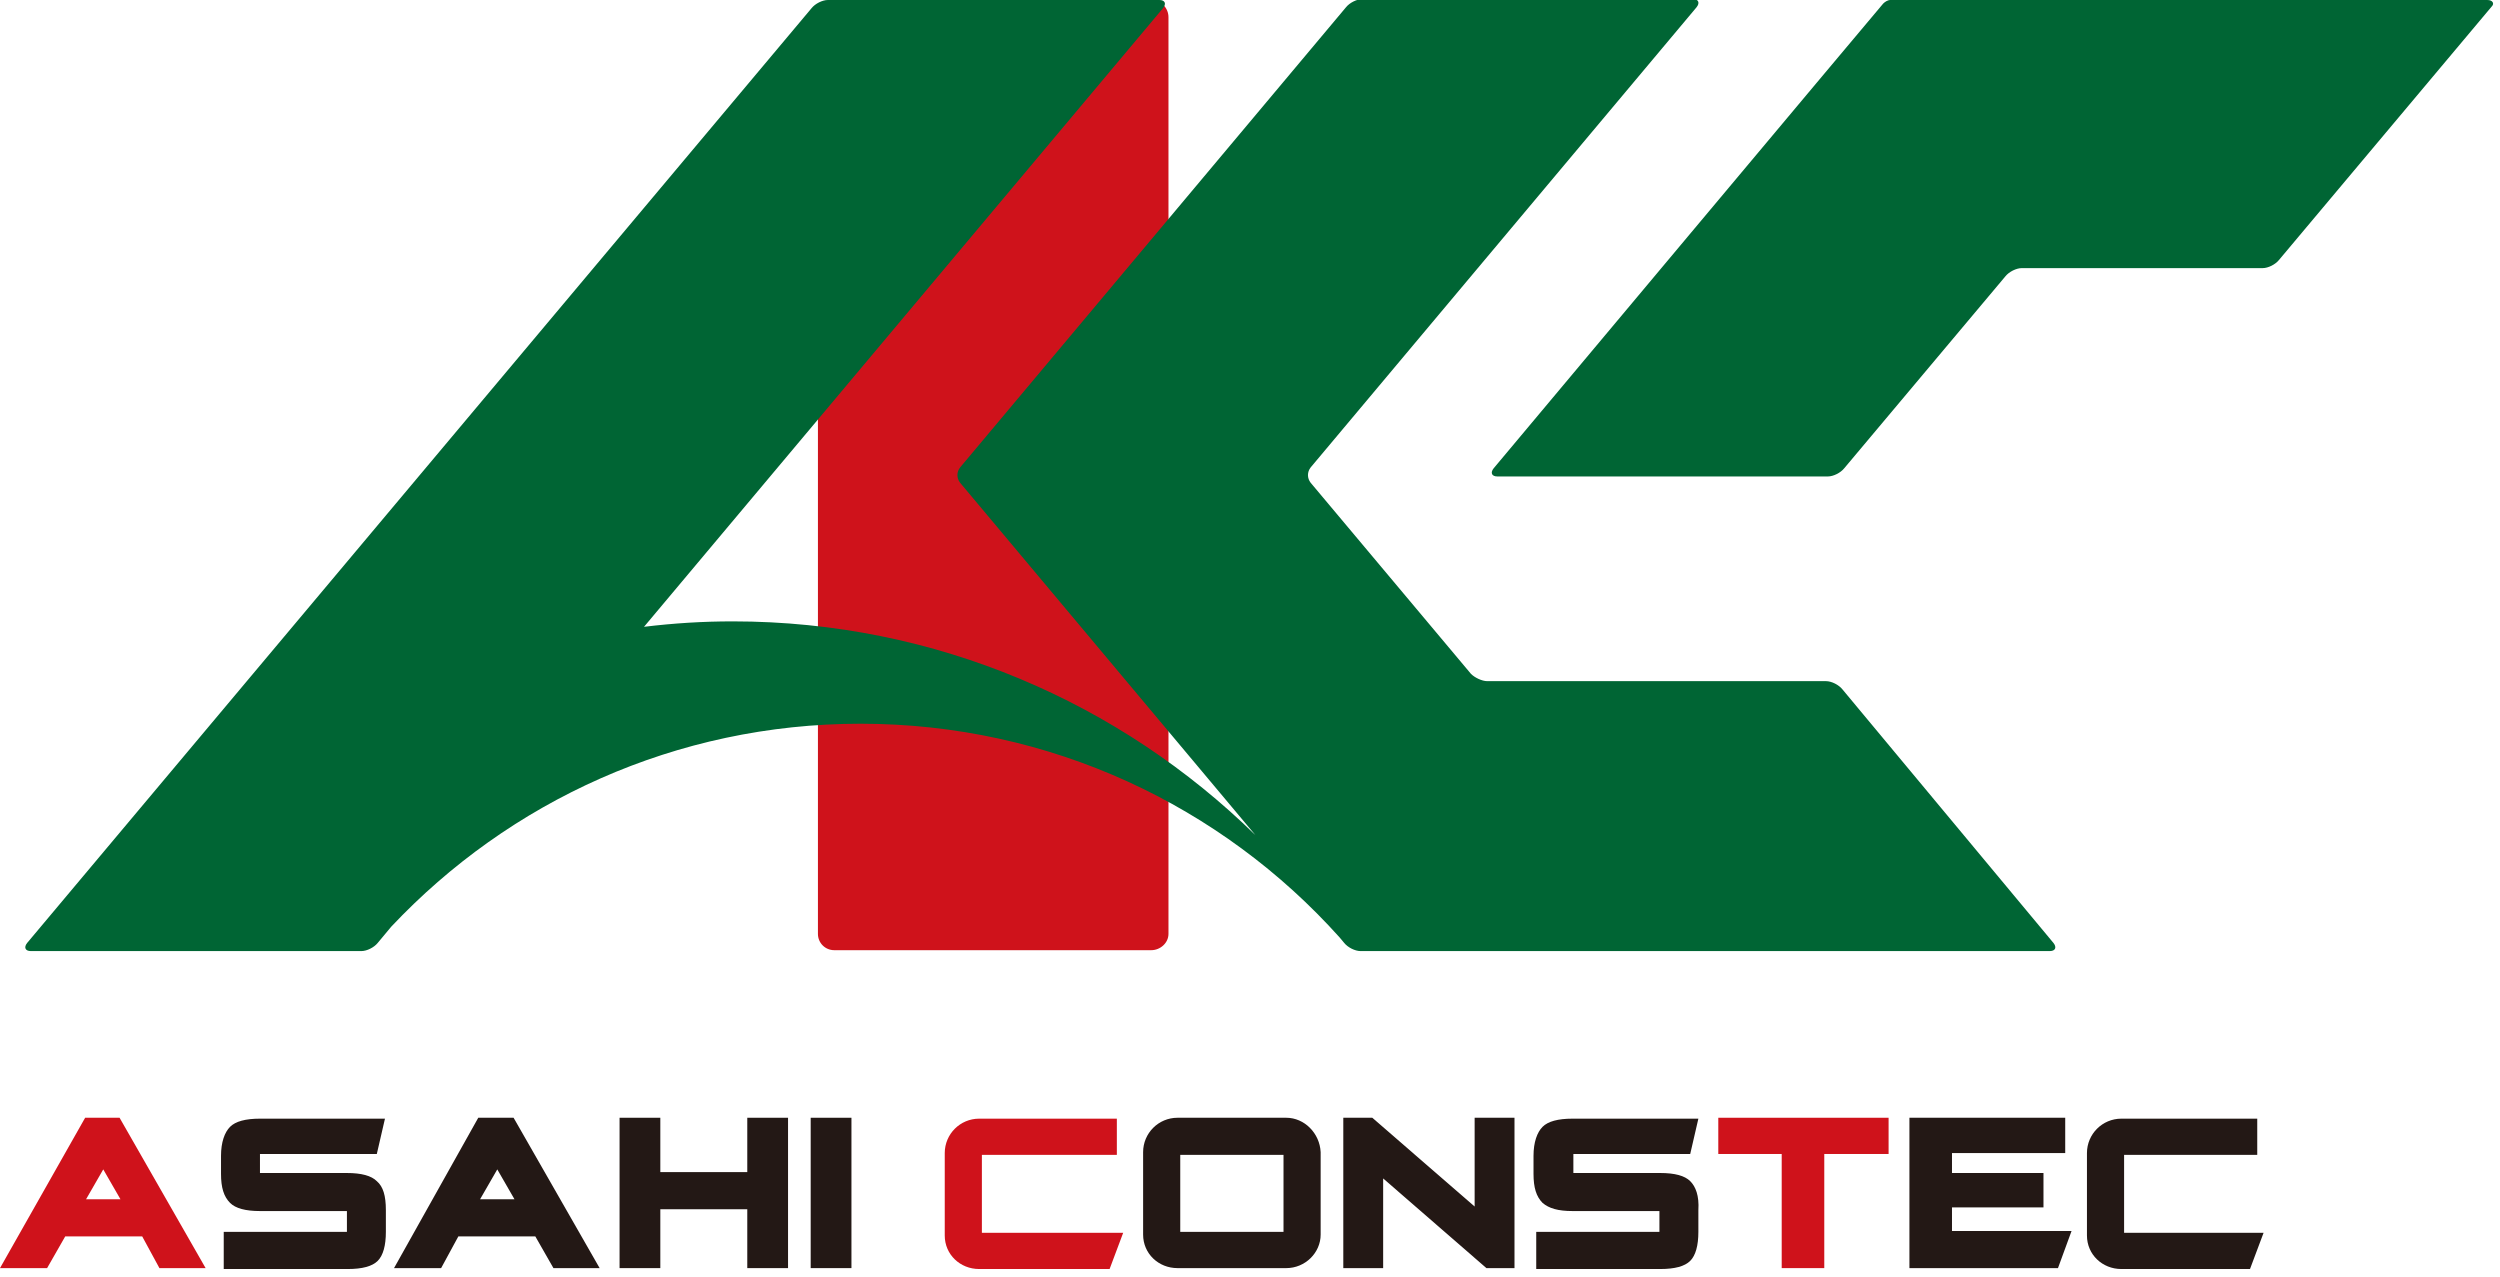
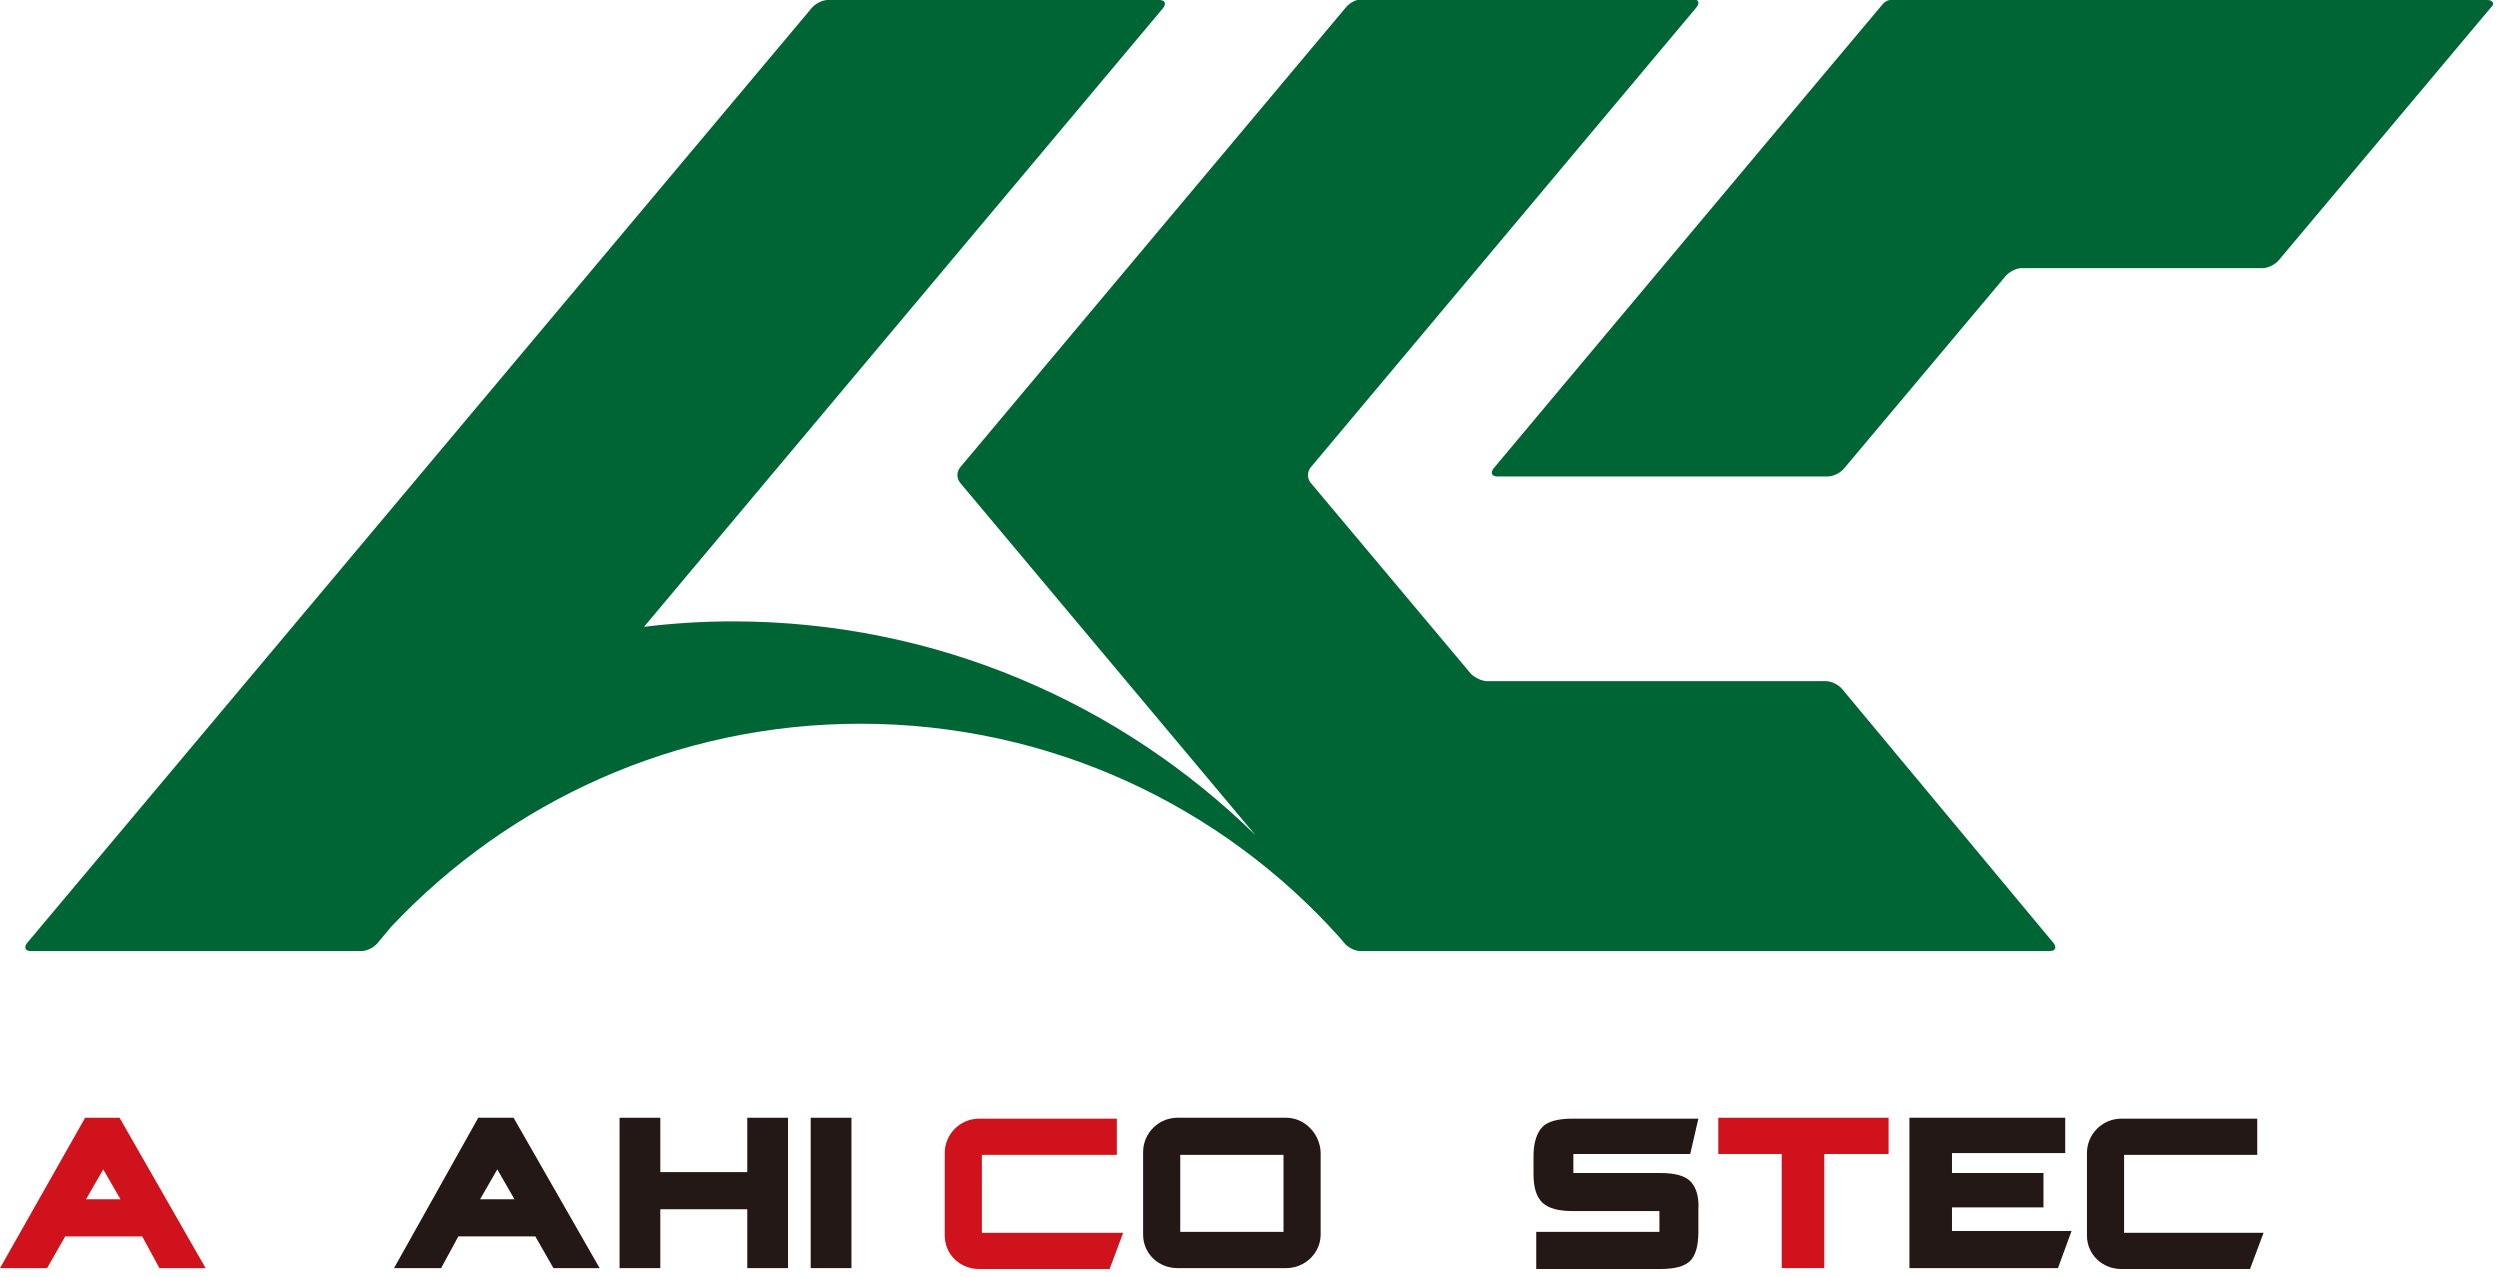
<svg xmlns="http://www.w3.org/2000/svg" enable-background="new 0 0 276 141" height="141" viewBox="0 0 276 141" width="276">
  <g fill="#231815">
    <path d="m82.5 123.4v6h-9.6v-6h-4.5v16.6h4.5v-6.5h9.6v6.5h4.5v-16.6z" />
    <path d="m89.5 123.4h4.5v16.6h-4.5z" />
    <path d="m186.6 130.4c-.6-.6-1.7-.9-3.3-.9h-9.6v-2.1h12.9l.9-3.9h-13.9c-1.6 0-2.7.3-3.3.9s-1 1.7-1 3.2v2c0 1.5.3 2.5 1 3.2.7.6 1.7.9 3.3.9h9.6v2.3h-13.6v4.1h13.7c1.6 0 2.7-.3 3.3-.9s.9-1.7.9-3.2v-2.4c.1-1.6-.3-2.6-.9-3.2z" />
-     <path d="m41.6 130.4c-.6-.6-1.7-.9-3.3-.9h-9.6v-2.1h12.9l.9-3.9h-13.8c-1.6 0-2.7.3-3.3.9s-1 1.7-1 3.2v2c0 1.5.3 2.5 1 3.2.6.6 1.7.9 3.3.9h9.6v2.3h-13.6v4.1h13.7c1.6 0 2.7-.3 3.3-.9s.9-1.7.9-3.2v-2.4c0-1.6-.3-2.6-1-3.2z" />
  </g>
  <path d="m189.7 123.4v4h7v12.6h4.7v-12.6h7.1v-4z" fill="#cf121b" />
  <path d="m215.5 135.9v-2.6h10.1v-3.8h-10.1v-2.2h12.5v-3.9h-17.2v16.6h16.4l1.5-4.1z" fill="#231815" />
  <path d="m142 123.4h-12c-2.1 0-3.8 1.7-3.8 3.8v9.1c0 2.1 1.7 3.7 3.8 3.7h12c2.1 0 3.8-1.7 3.8-3.7v-9.1c-.1-2.1-1.8-3.8-3.8-3.8zm-.3 4.1v8.5h-11.4v-8.5z" fill="#231815" />
  <path d="m108.4 136v-8.5h14.9v-4h-15.2c-2.1 0-3.8 1.7-3.8 3.8v9.1c0 2.1 1.7 3.7 3.8 3.7h14.4l1.5-4h-15.6z" fill="#cf121b" />
  <path d="m234.5 136v-8.5h14.7v-4h-15c-2.1 0-3.8 1.7-3.8 3.8v9.1c0 2.1 1.7 3.7 3.8 3.7h14.2l1.5-4h-15.4z" fill="#231815" />
-   <path d="m162.8 123.4v9.8l-11.3-9.8h-3.2v16.6h4.4v-9.9l11.4 9.9h3.1v-16.6z" fill="#231815" />
  <path d="m61.1 140h5.1l-9.5-16.6h-3.9l-9.3 16.6h5.2l1.9-3.5h8.5zm-8.1-7.6 1.9-3.3 1.9 3.3z" fill="#231815" />
  <path d="m17.6 140h5.1l-9.5-16.6h-3.8l-9.4 16.6h5.2l2-3.5h8.5zm-8.1-7.6 1.9-3.3 1.9 3.3z" fill="#cf121b" />
-   <path d="m90.3 103.1c0 1 .8 1.8 1.8 1.8h35c1 0 1.9-.8 1.9-1.8v-101.2c0-1-.8-1.9-1.9-1.9h-35c-1 0-1.8.8-1.8 1.9z" fill="#cf121b" />
  <path d="m274.6 0s-65.7 0-65.9 0c-.3 0-.6.2-.8.4s-43 51.3-43 51.3c-.4.5-.2.9.4.9h36.5c.6 0 1.4-.4 1.8-.9l17.8-21.2c.4-.5 1.2-.9 1.8-.9h26.6c.6 0 1.4-.4 1.8-.9l23.5-28c.3-.3.1-.7-.5-.7z" fill="#006534" />
  <path d="m203.4 76.1c-.4-.5-1.2-.9-1.8-.9h-37.4c-.6 0-1.4-.4-1.8-.8l-17.7-21.1c-.4-.5-.4-1.2 0-1.7l42.6-50.8c.4-.5.2-.9-.4-.9h-36.5c-.6 0-1.4.4-1.8.9l-42.6 50.8c-.4.5-.4 1.2 0 1.7l32.6 38.9c-14.9-14.6-35.3-23.6-57.7-23.6-3.3 0-6.5.2-9.8.6l57.3-68.3c.4-.5.2-.9-.4-.9h-36.6c-.6 0-1.4.4-1.8.9l-86.6 103.2c-.4.5-.2.9.4.9h36.5c.6 0 1.4-.4 1.8-.9l1.5-1.8c13-13.8 31.4-22.4 51.8-22.4 21 0 39.9 9.1 52.9 23.6l.5.6c.4.5 1.2.9 1.8.9h76.1c.6 0 .8-.4.4-.9z" fill="#006534" />
</svg>